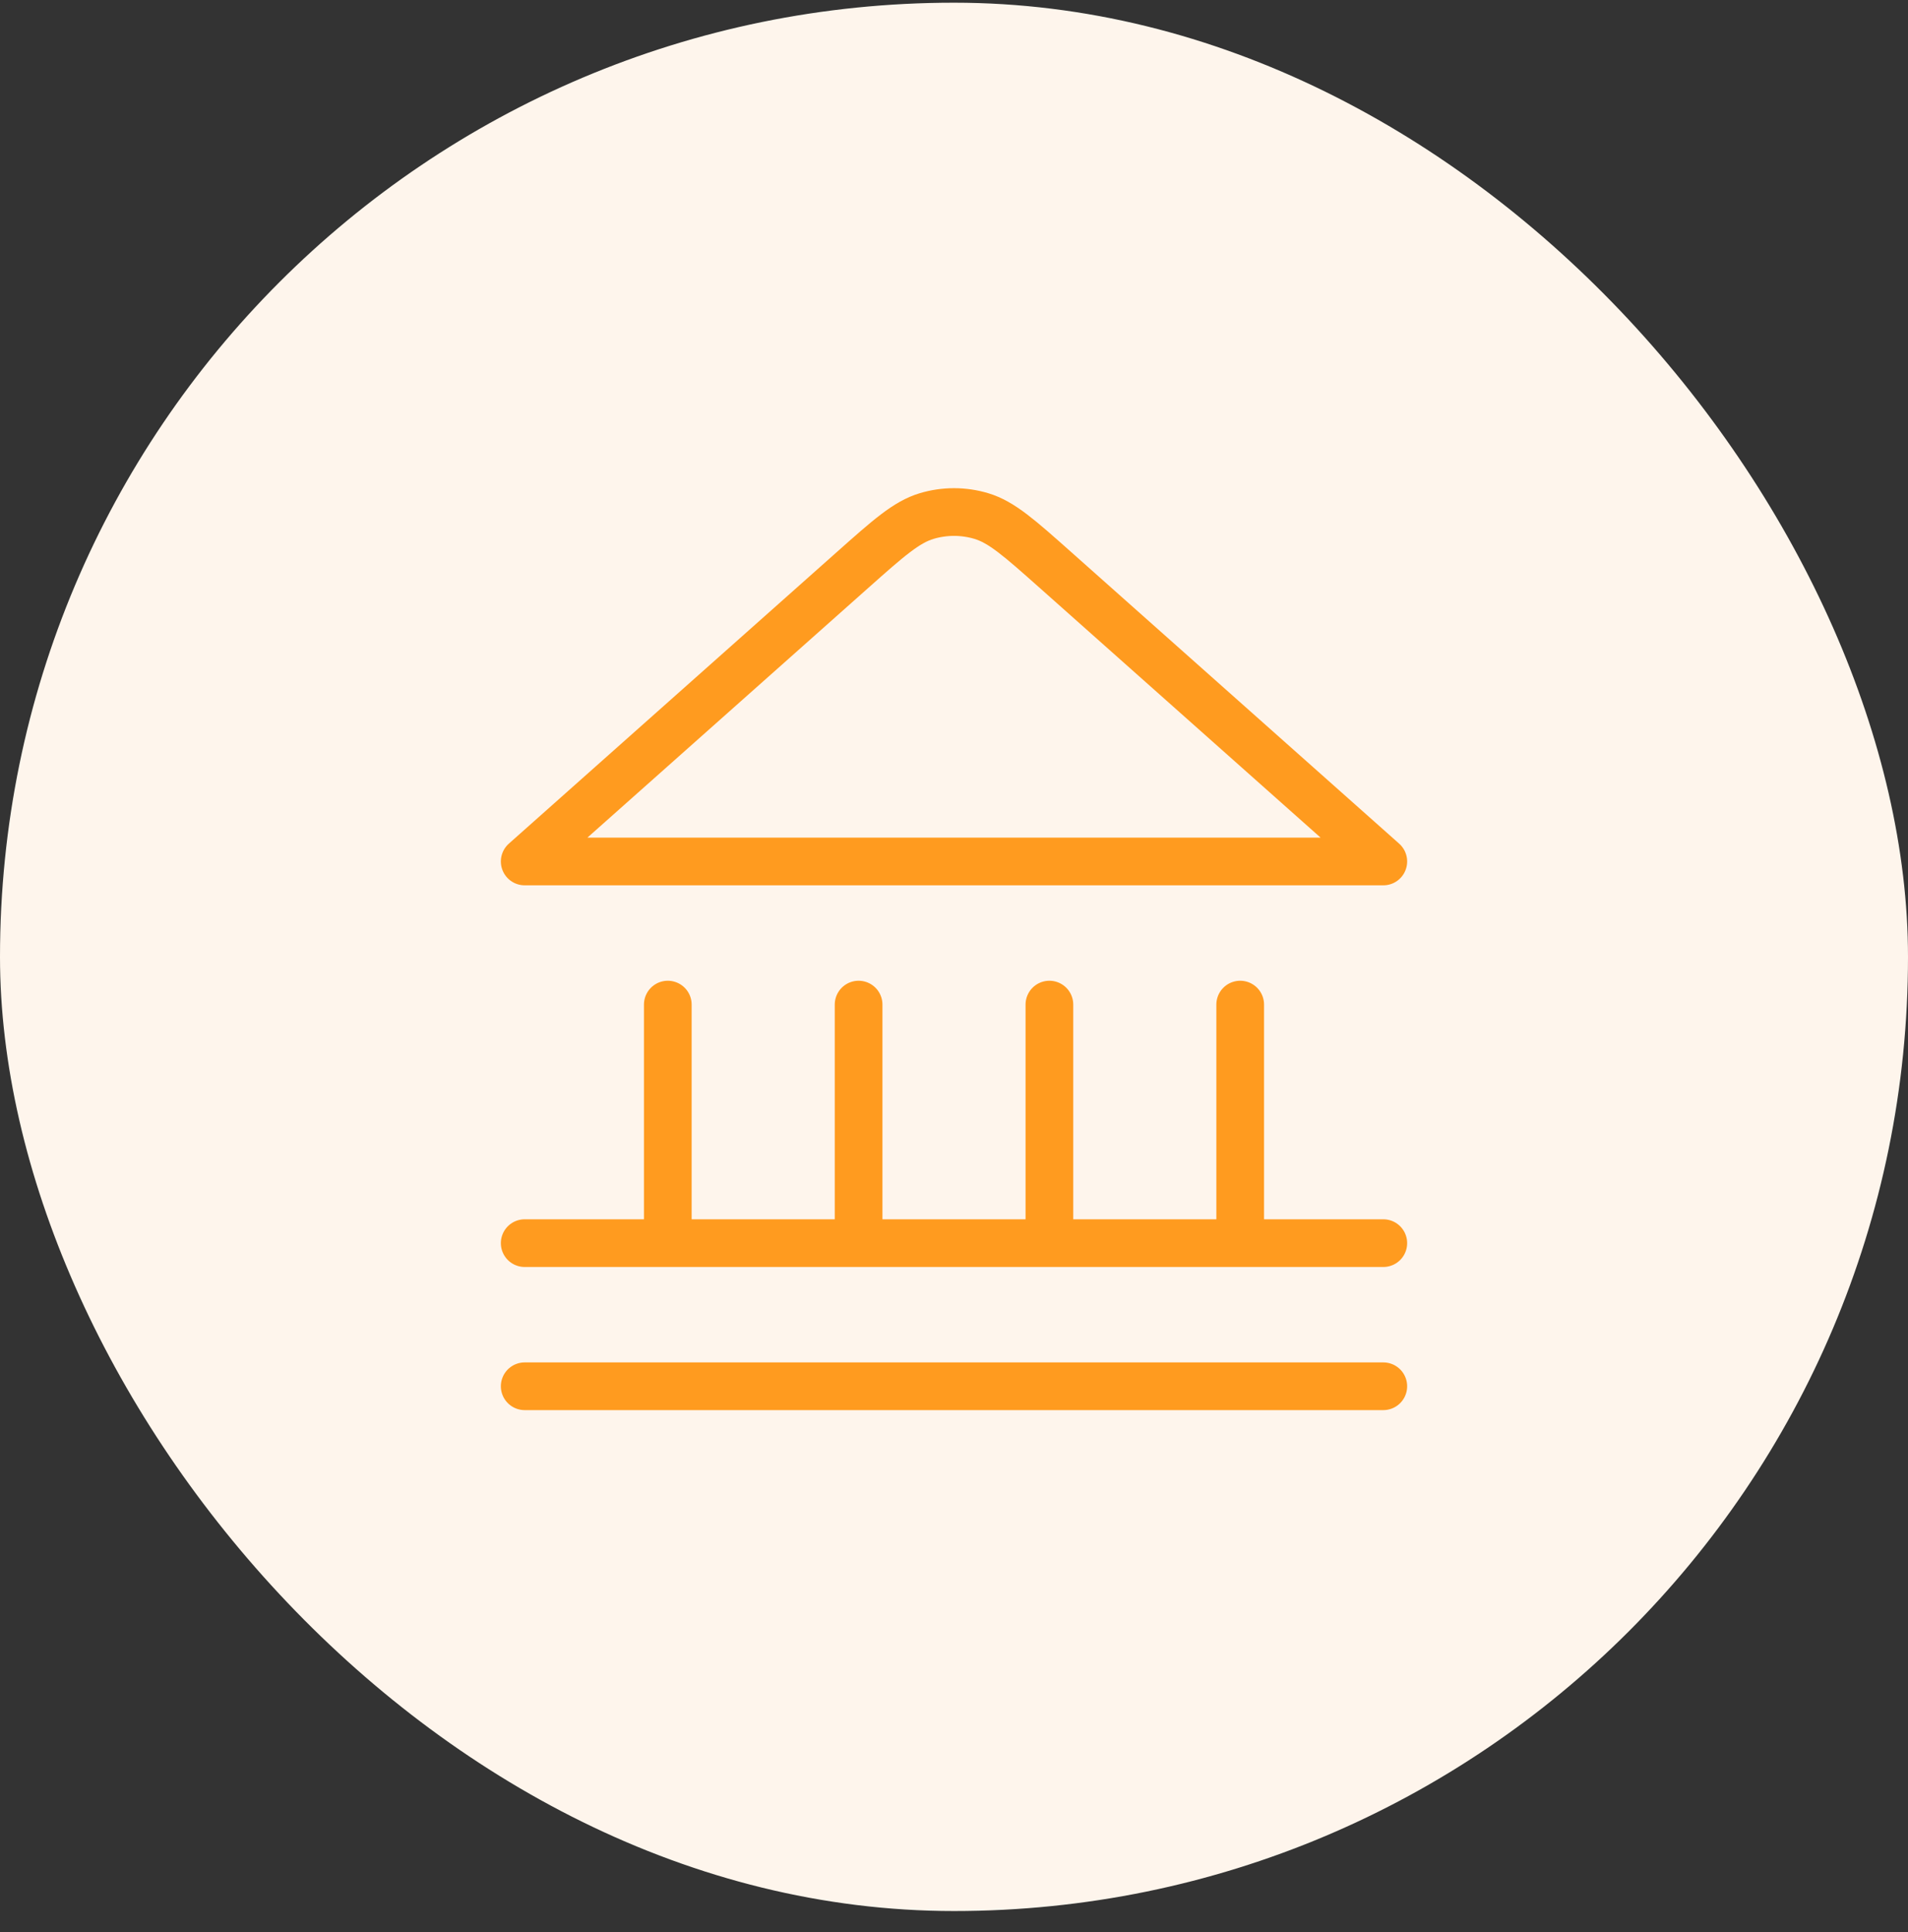
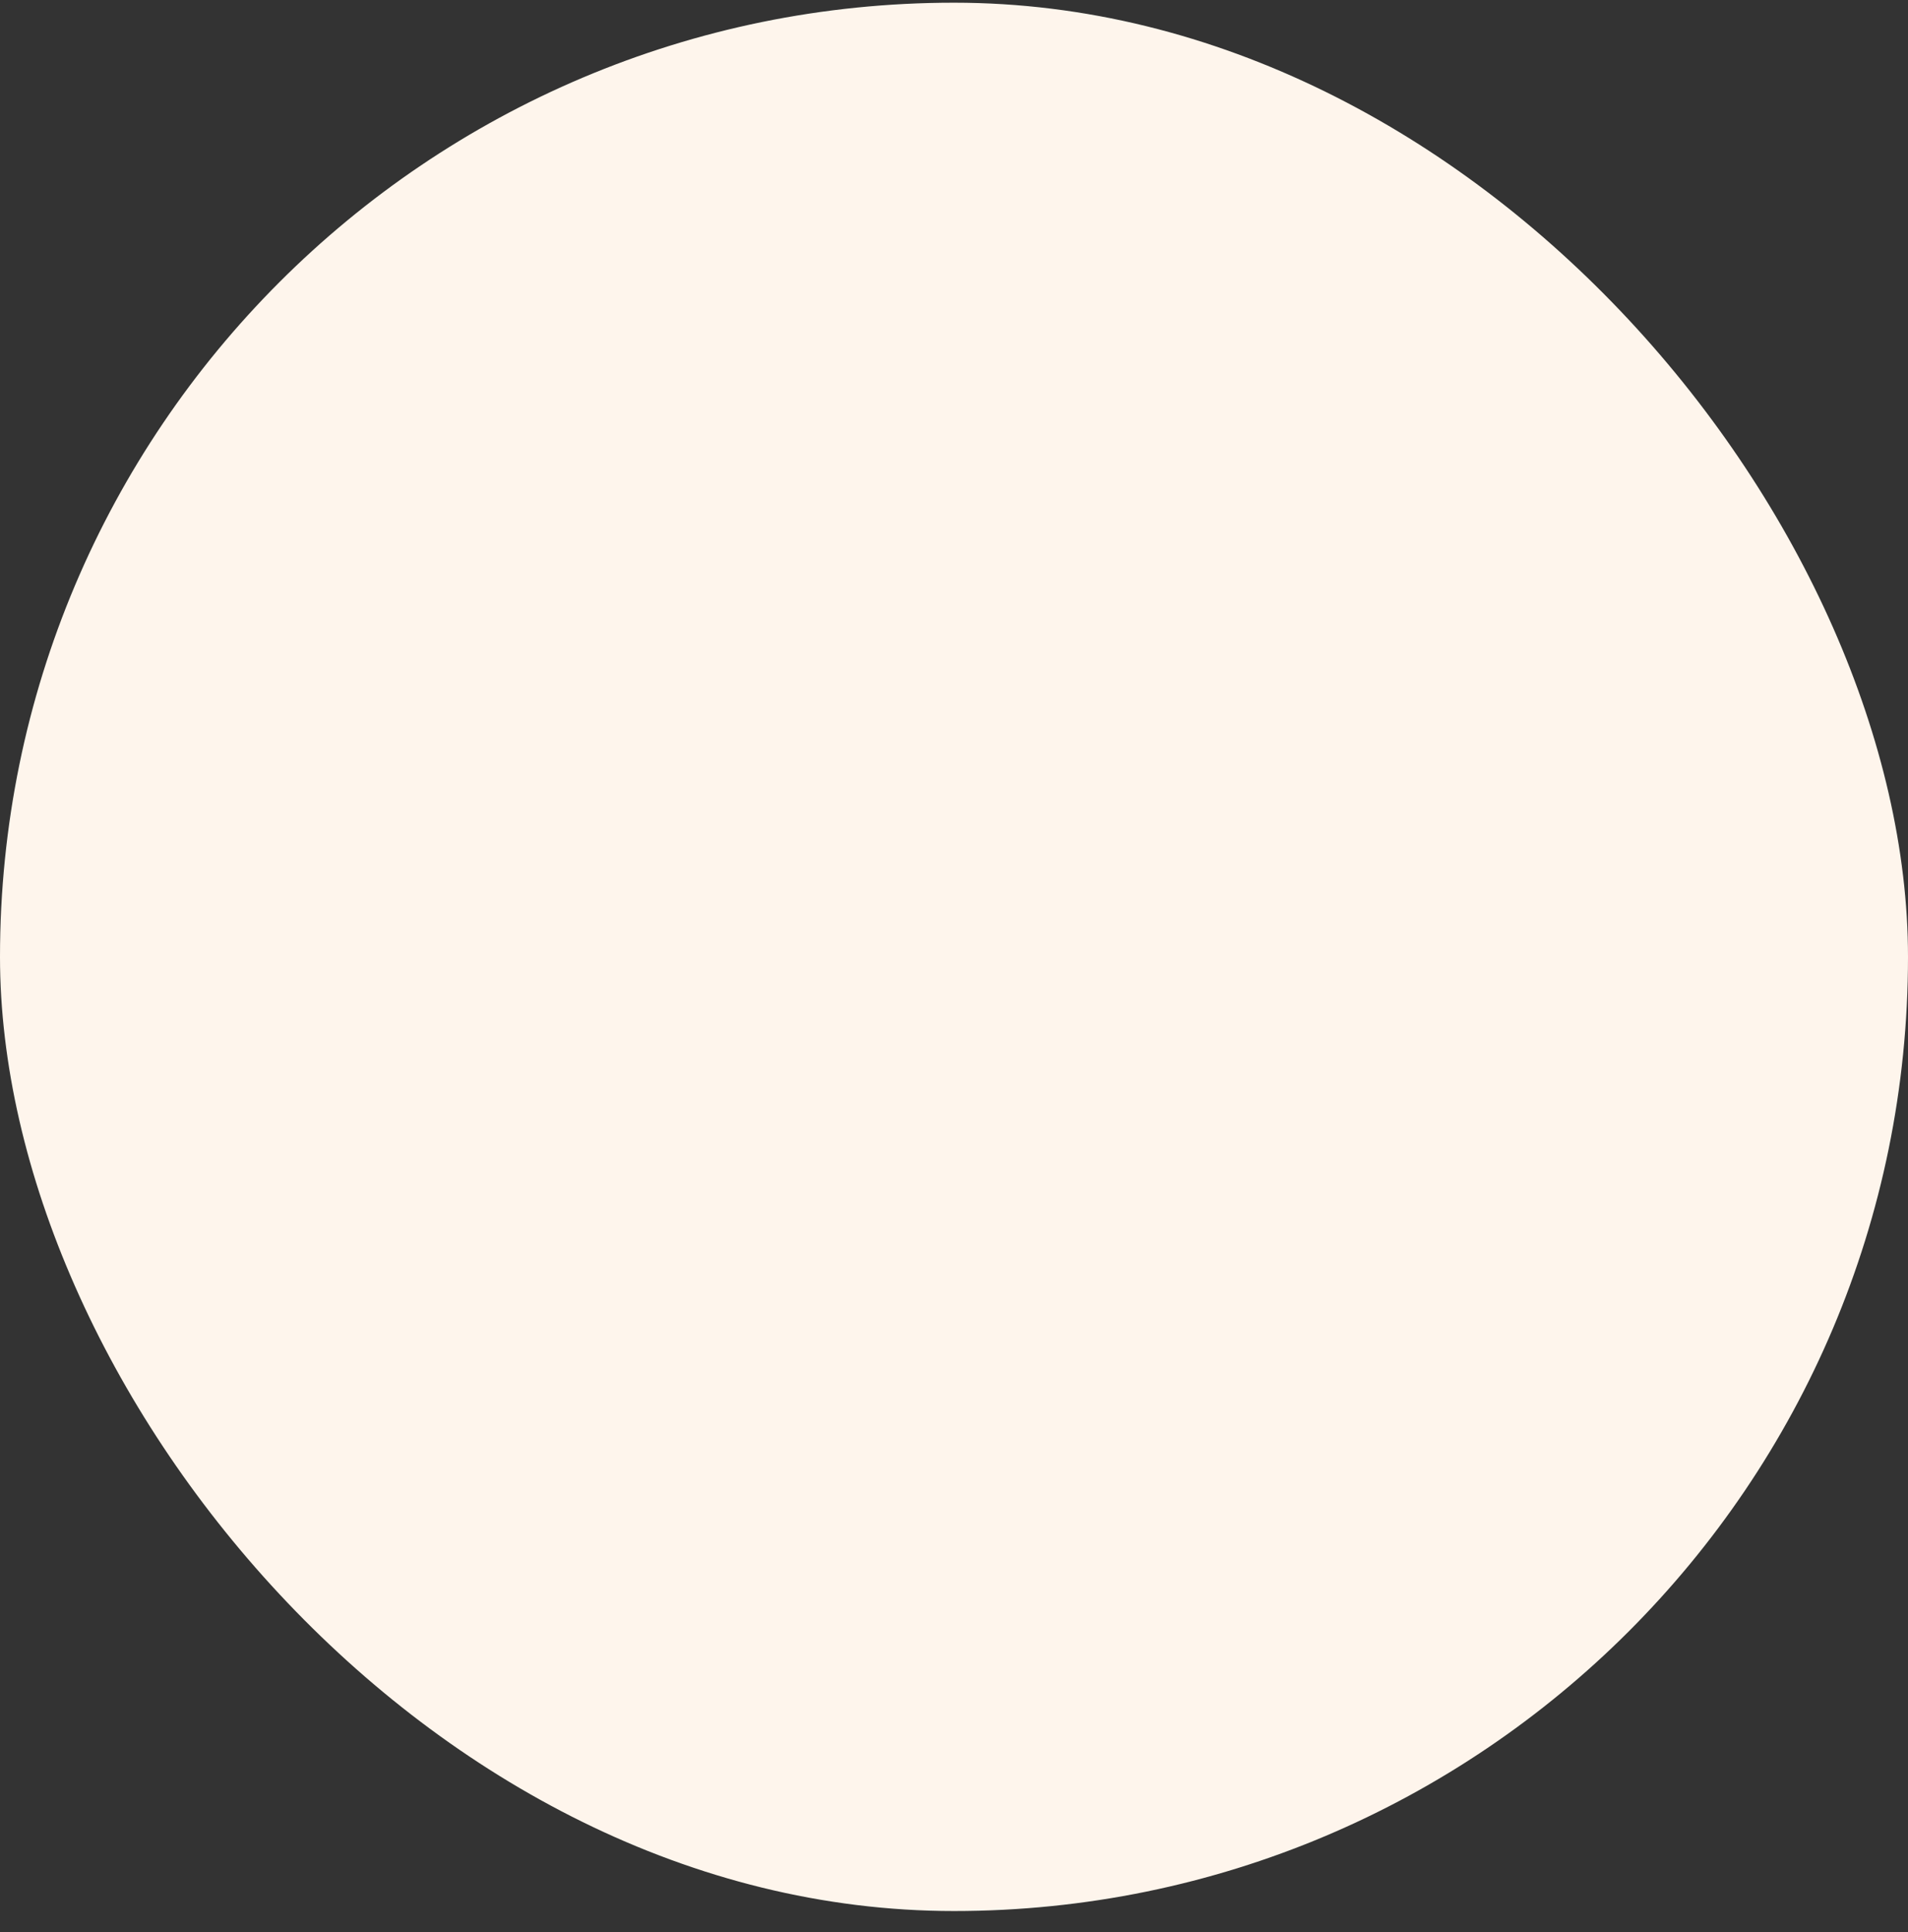
<svg xmlns="http://www.w3.org/2000/svg" width="80" height="81" viewBox="0 0 80 81" fill="none">
  <rect x="0" y="0" width="80" height="81" fill="#333333" stroke="none" />
  <rect y="0.113" width="80" height="80" rx="40" fill="#FEF5EC" />
-   <path d="M22 58.114H58M22 52.114H58M28 52.114V42.114M36 52.114V42.114M44 52.114V42.114M52 52.114V42.114M58 36.114L44.252 23.893C42.748 22.556 41.995 21.887 41.146 21.633C40.398 21.409 39.602 21.409 38.854 21.633C38.005 21.887 37.252 22.556 35.748 23.893L22 36.114H58Z" stroke="#FF9B1F" stroke-width="2" stroke-linecap="round" stroke-linejoin="round" />
</svg>